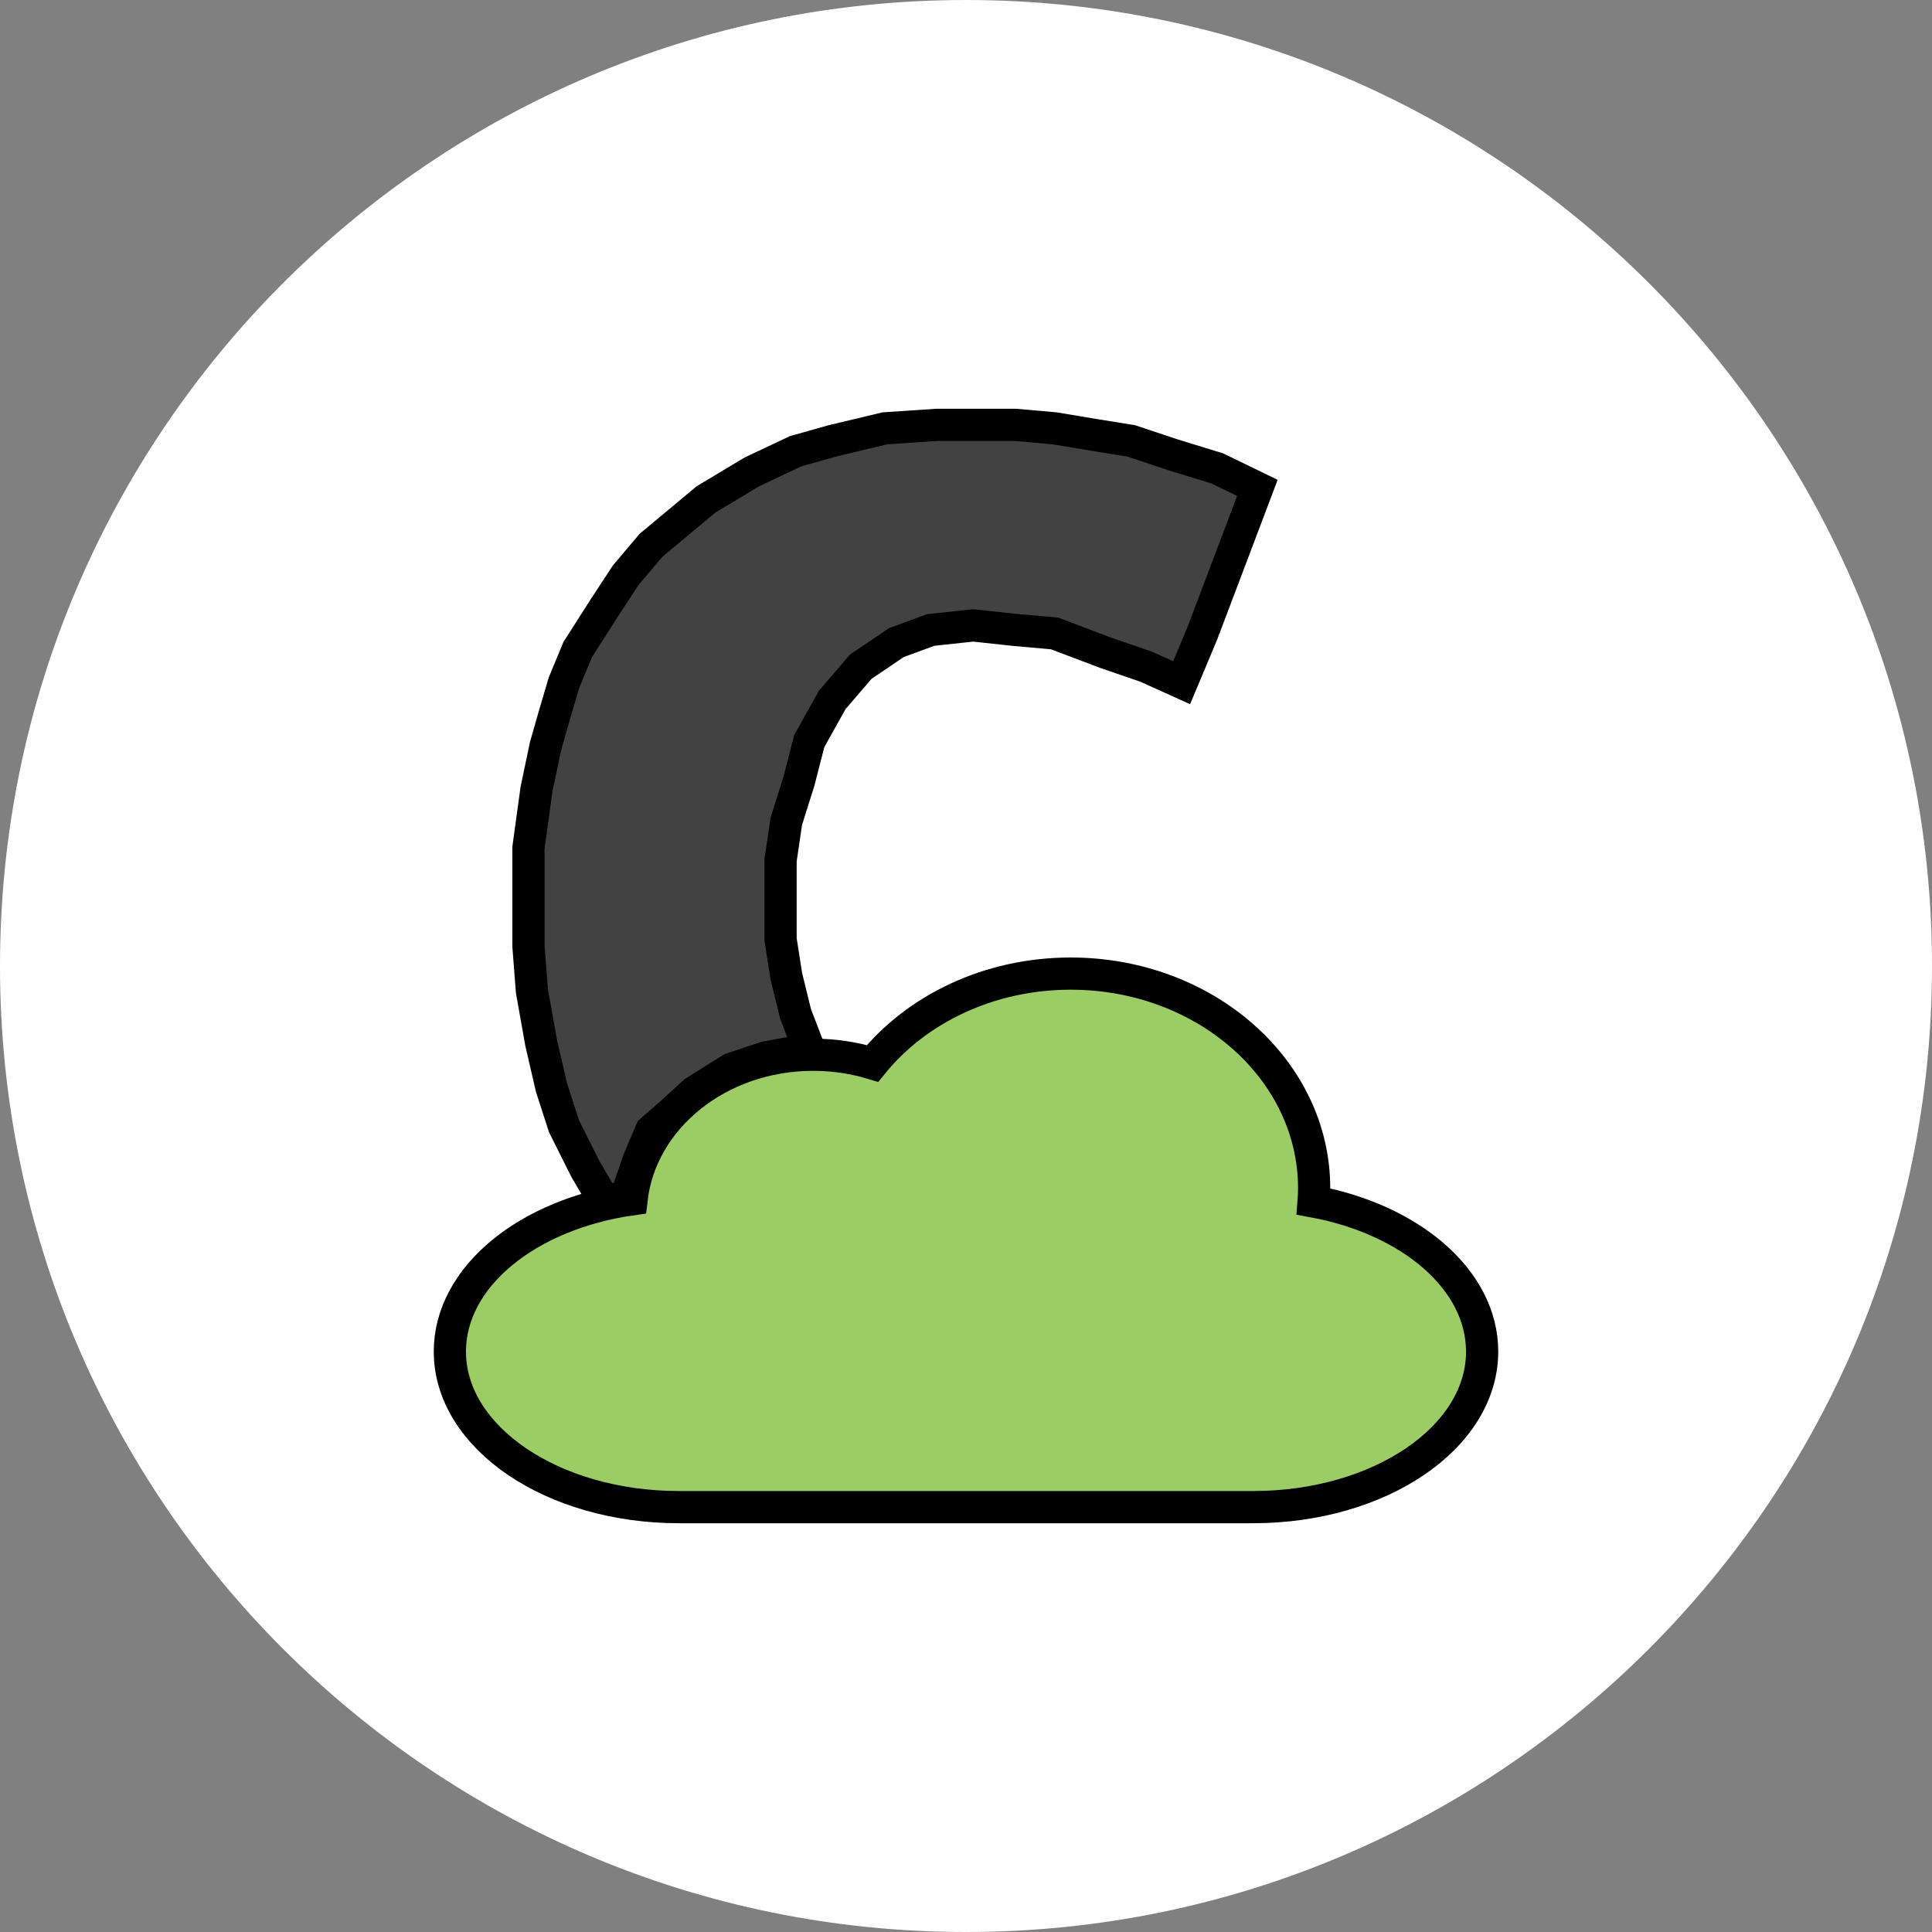
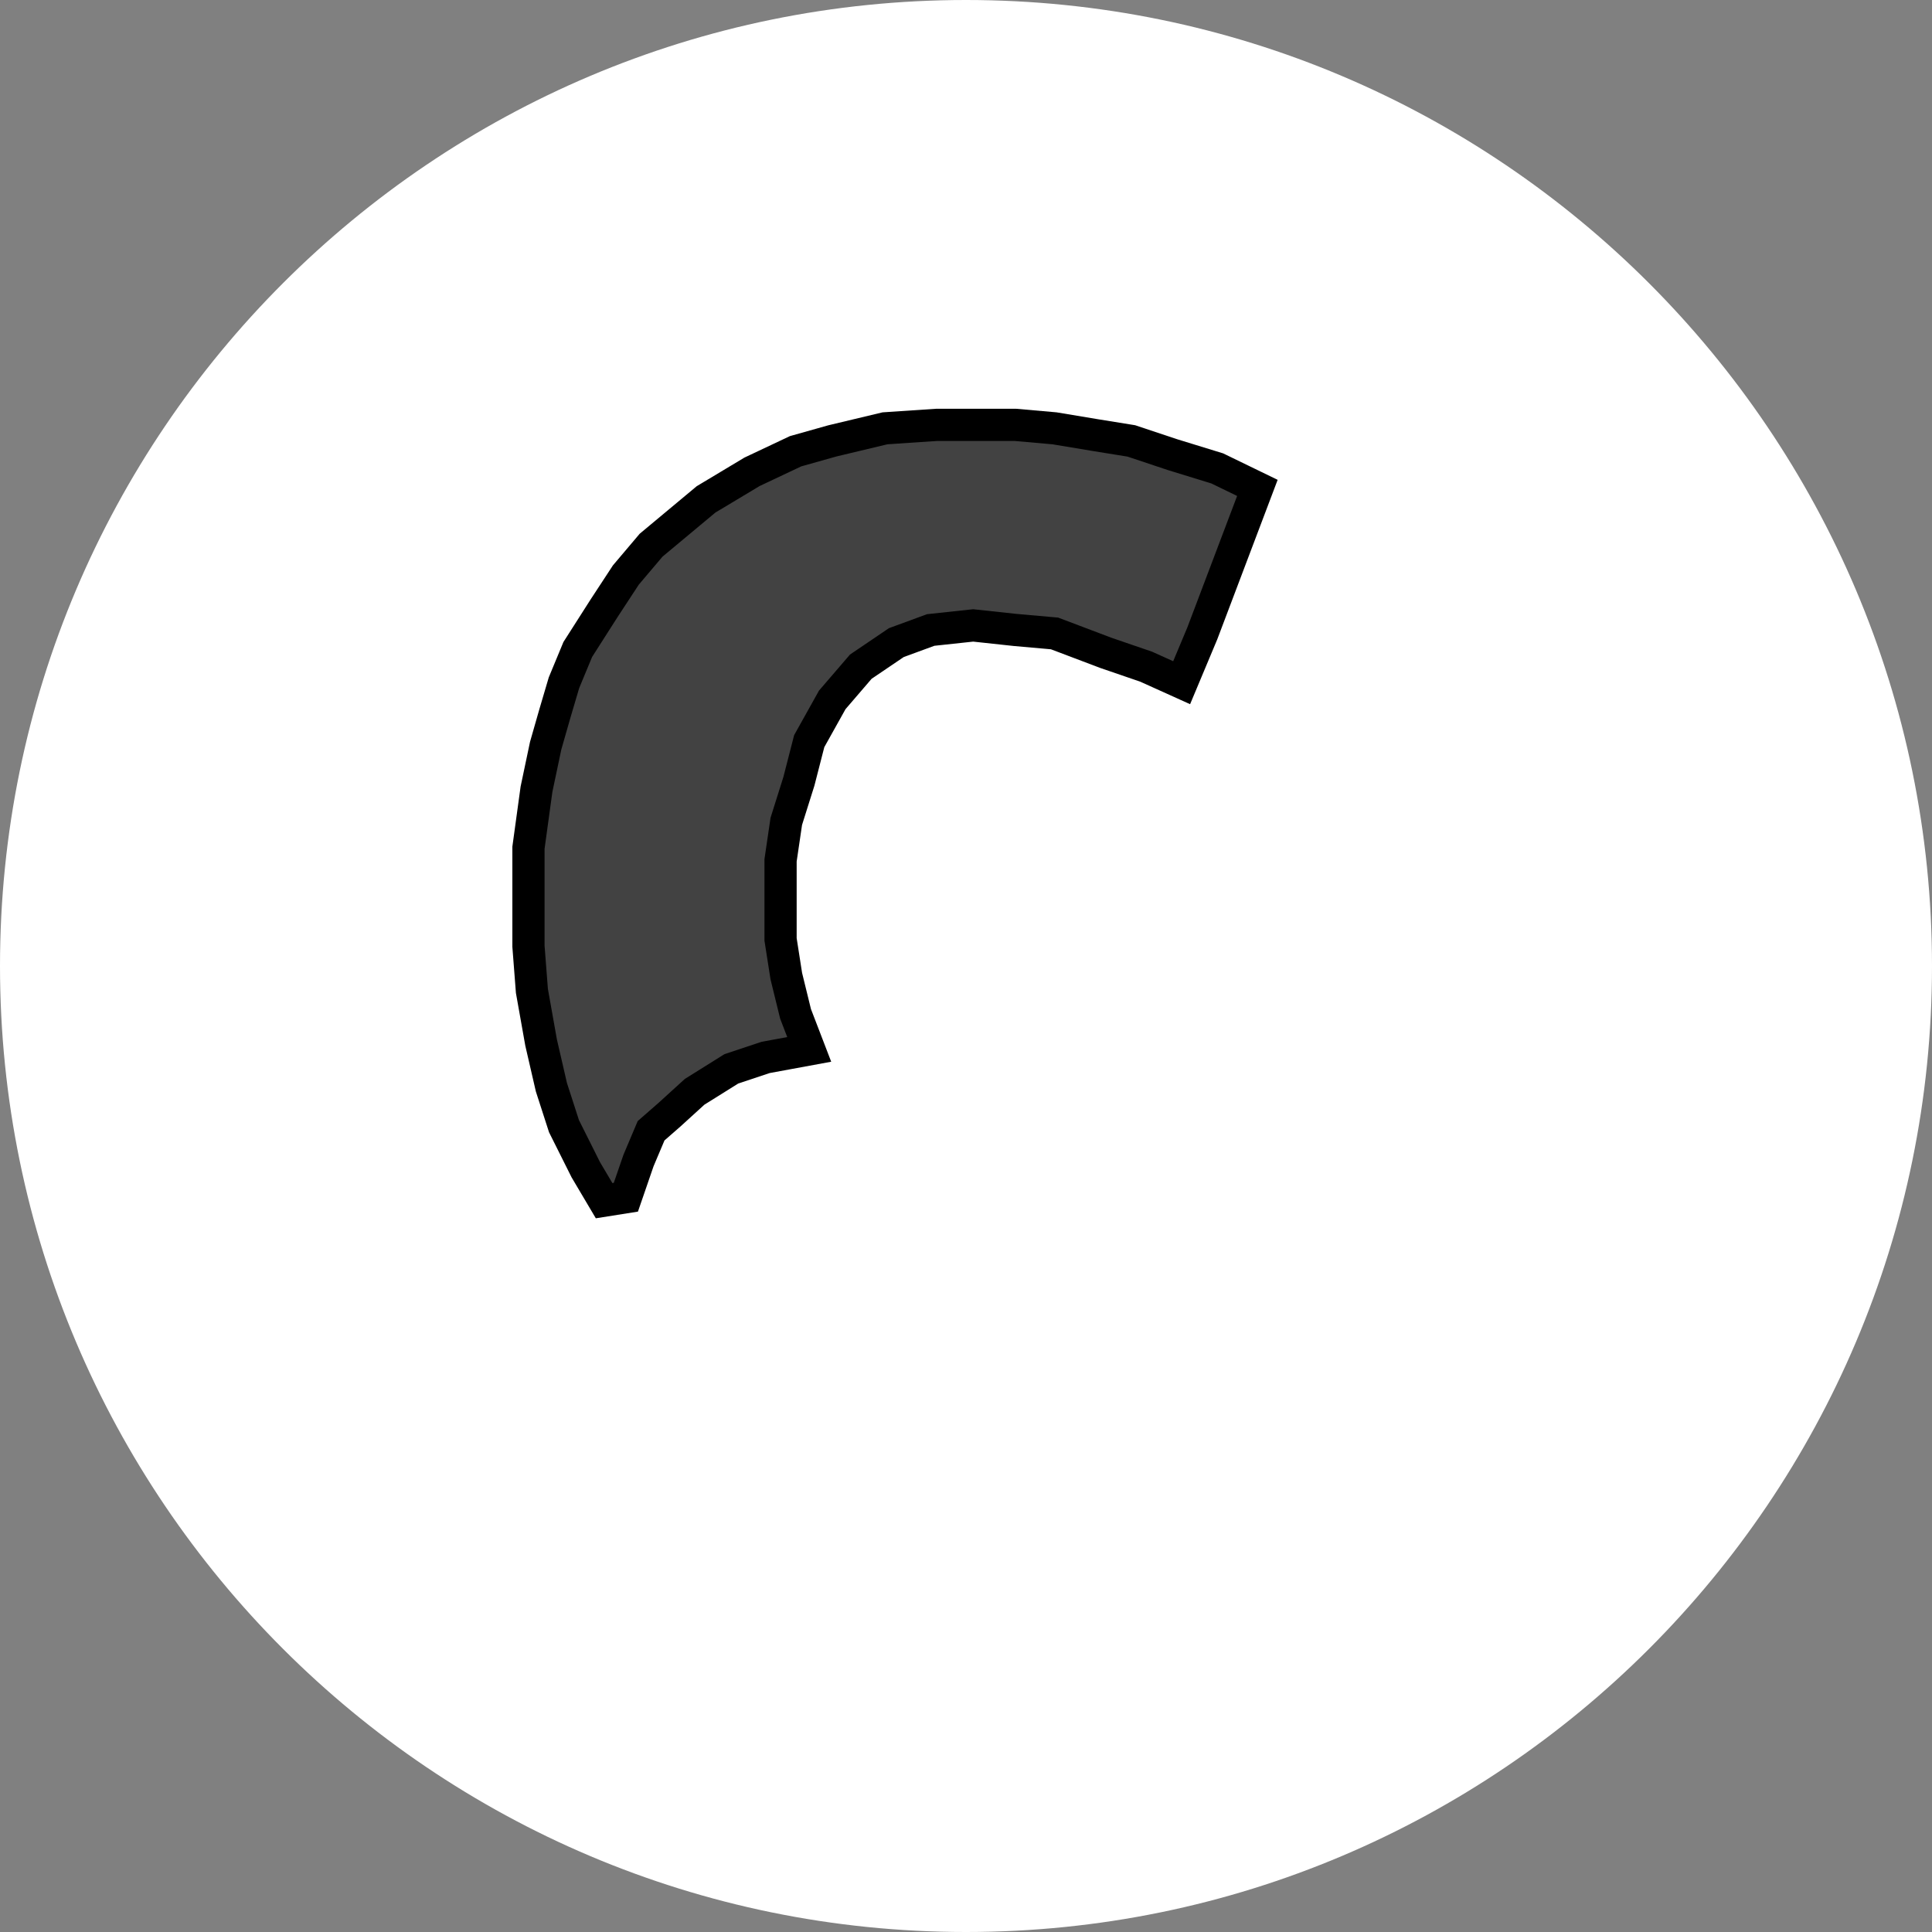
<svg xmlns="http://www.w3.org/2000/svg" xmlns:xlink="http://www.w3.org/1999/xlink" version="1.1" preserveAspectRatio="xMidYMid meet" viewBox="0 0 600 600" width="600" height="600">
  <rect x="0" y="0" width="600" height="600" fill="#808080" stroke="none" />
  <defs>
    <path d="M600 300C600 465.57 465.57 600 300 600C134.43 600 0 465.57 0 300C0 134.43 134.43 0 300 0C465.57 0 600 134.43 600 300Z" id="bfXpR5o6c" />
-     <path d="M332.52 302.36C374.26 302.36 408.12 332.2 408.12 369C408.12 370.39 408.07 371.77 407.96 373.13C438.12 378.73 460.29 397.47 460.29 419.74C460.29 419.74 460.29 419.74 460.29 419.74C460.29 446.42 428.46 468.05 389.19 468.05C371.35 468.05 228.65 468.05 210.81 468.05C171.55 468.05 139.71 446.42 139.71 419.74C139.71 419.74 139.71 419.74 139.71 419.74C139.71 396.48 163.91 377.06 196.13 372.47C199.01 347.24 223.17 327.56 252.54 327.56C258.99 327.56 265.19 328.51 270.97 330.26C284.7 313.37 307.14 302.36 332.52 302.36Z" id="adznhkqNk" />
    <path d="M373.38 196.72L366.97 212.02L355.94 207.04L343.48 202.77L327.5 196.72L315.4 195.65L302.23 194.23L289.03 195.65L278.36 199.57L267.33 207.04L258.46 217.36L251.31 230.17L248.11 242.63L244.19 255.08L242.41 267.18L242.41 277.5L242.41 291.74L244.19 303.13L247.07 314.87L251.31 325.9L237.79 328.39L227.11 331.95L215.72 339.07L207.9 346.19L202.2 351.17L198.29 360.42L194.37 371.81L187.61 372.88L181.92 363.27L175.15 349.74L171.24 337.64L168.04 323.76L165.19 307.75L164.12 293.87L164.12 278.93L164.12 263.27L166.61 245.12L169.46 231.59L172.31 221.63L175.15 212.02L179.43 201.7L187.61 188.89L194.37 178.57L202.2 169.32L210.74 162.2L219.28 155.08L233.52 146.54L247.07 140.14L258.46 136.93L274.83 133.02L290.84 131.95L302.23 131.95L315.4 131.95L327.5 133.02L340.31 135.15L351.34 136.93L364.15 141.2L378.03 145.47L390.49 151.52L373.38 196.72Z" id="d1AdWVIx3l" />
  </defs>
  <g>
    <g>
      <g>
        <use xlink:href="#bfXpR5o6c" opacity="1" fill="#ffffff" fill-opacity="1" />
      </g>
      <g>
        <g>
          <use xlink:href="#adznhkqNk" opacity="1" fill="#9ccc65" fill-opacity="1" />
          <g>
            <use xlink:href="#adznhkqNk" opacity="1" fill-opacity="0" stroke="#000000" stroke-width="10" stroke-opacity="1" />
          </g>
        </g>
        <g>
          <use xlink:href="#d1AdWVIx3l" opacity="1" fill="#424242" fill-opacity="1" />
          <g>
            <use xlink:href="#d1AdWVIx3l" opacity="1" fill-opacity="0" stroke="#000000" stroke-width="10" stroke-opacity="1" />
          </g>
        </g>
      </g>
    </g>
  </g>
</svg>